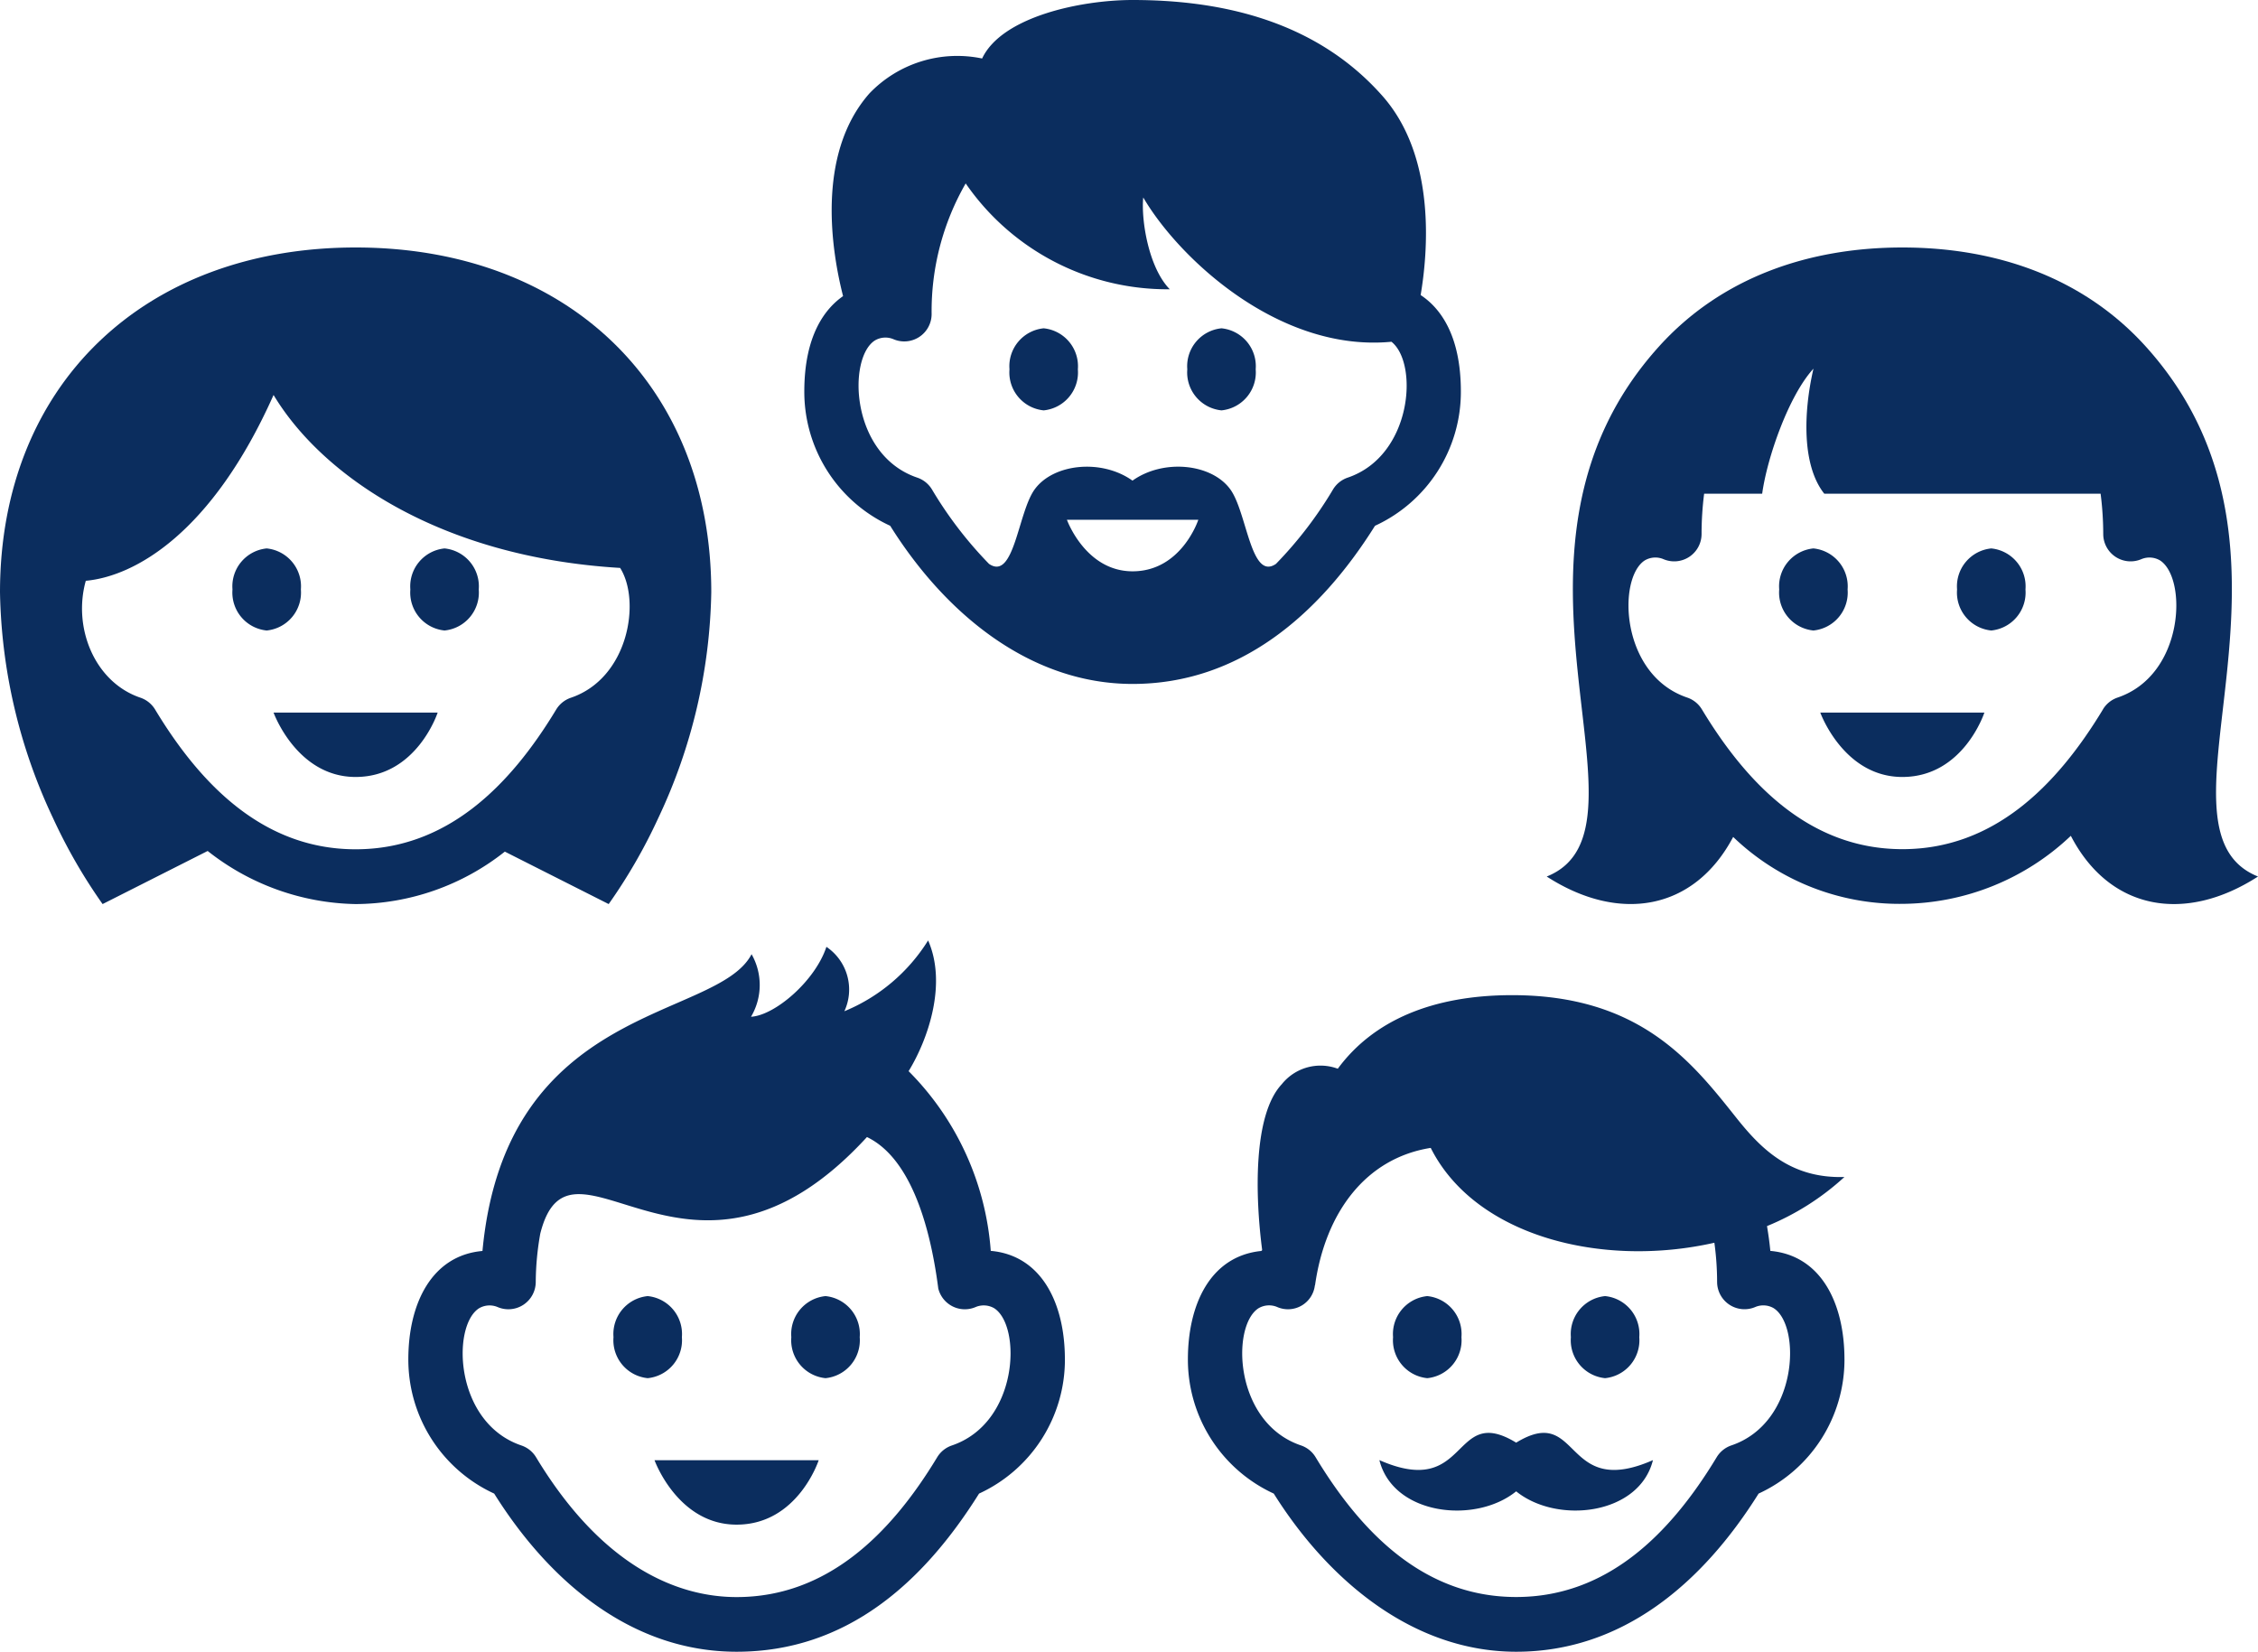
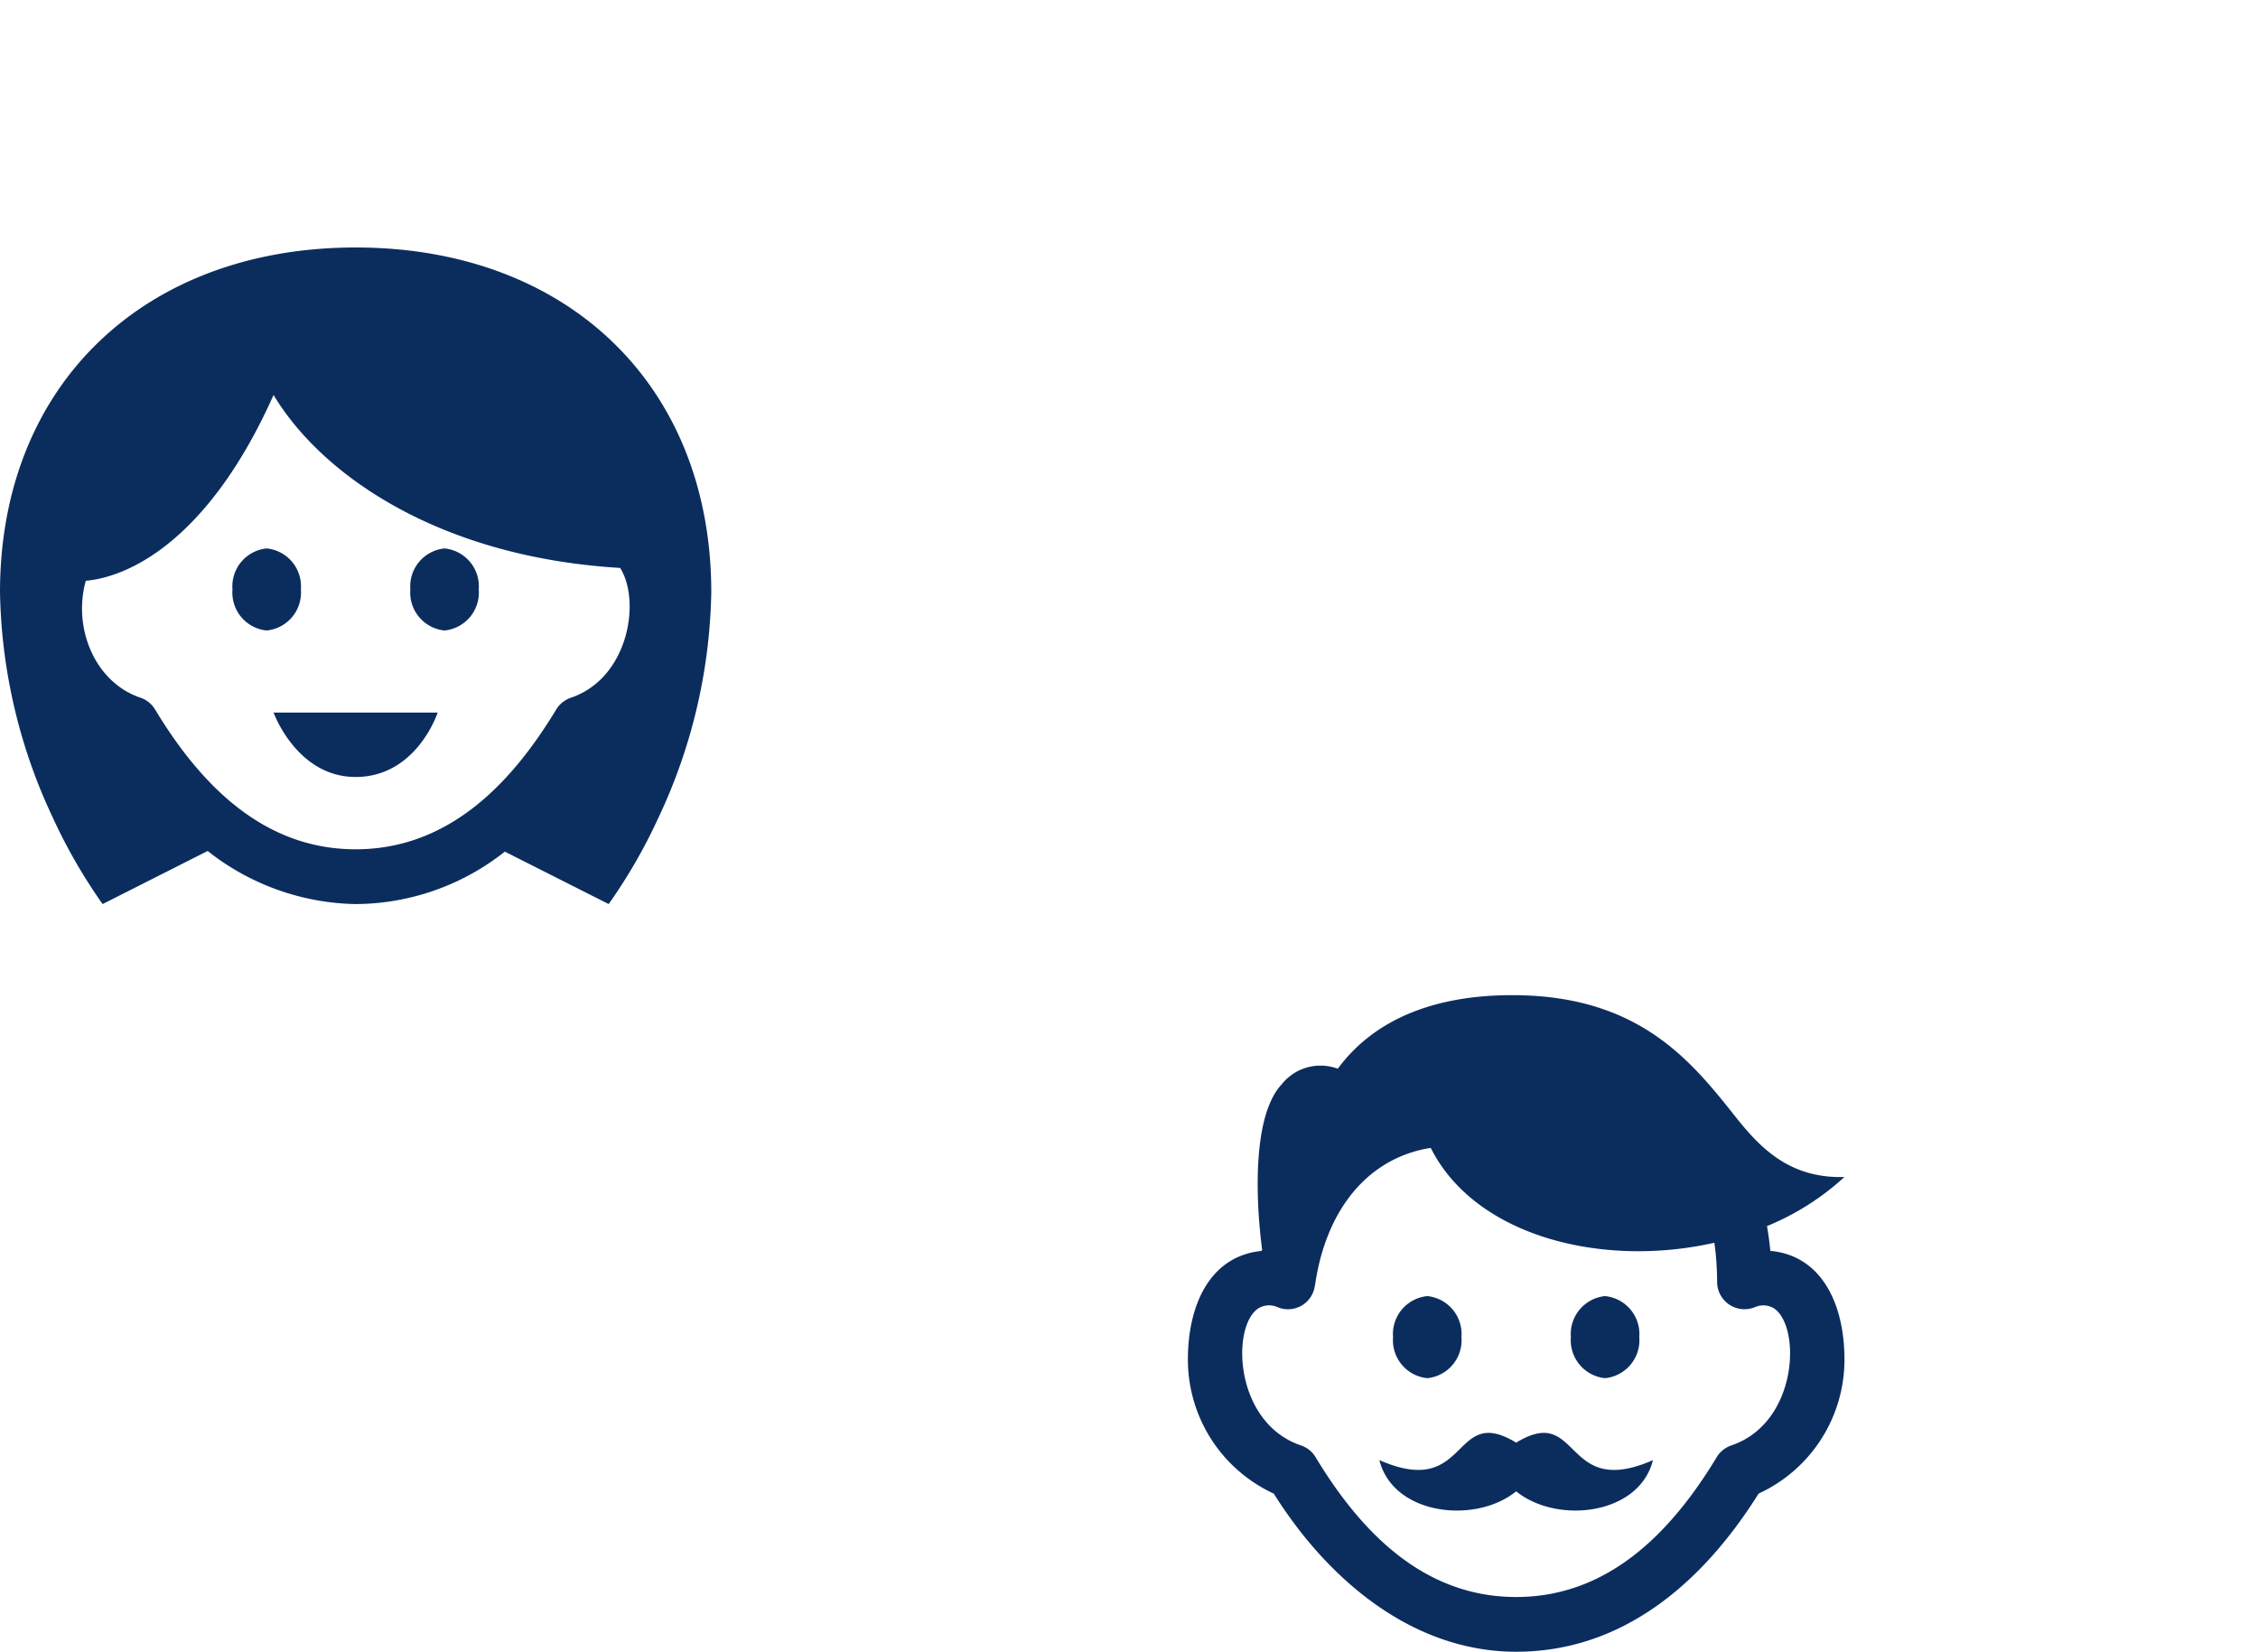
<svg xmlns="http://www.w3.org/2000/svg" width="131.24" height="96" viewBox="0 0 131.24 96">
  <g id="index_number_03" transform="translate(-1367 -2926)">
    <path id="iconmonstr-generation-10" d="M27.826,19.876a2.215,2.215,0,0,1-1.988,2.385,2.215,2.215,0,0,1-1.988-2.385,2.215,2.215,0,0,1,1.988-2.385A2.215,2.215,0,0,1,27.826,19.876ZM15.5,17.491a2.215,2.215,0,0,0-1.988,2.385A2.215,2.215,0,0,0,15.5,22.261a2.215,2.215,0,0,0,1.988-2.385A2.215,2.215,0,0,0,15.5,17.491Zm5.168,13.283c3.554,0,4.77-3.743,4.77-3.743H15.9S17.247,30.774,20.671,30.774ZM41.341,20.041a31.933,31.933,0,0,1-3.074,13.107,31.385,31.385,0,0,1-2.889,5.013l-6.036-3.048a14.063,14.063,0,0,1-8.672,3.048,14.258,14.258,0,0,1-8.6-3.086L5.963,38.161a31.385,31.385,0,0,1-2.889-5.013A31.933,31.933,0,0,1,0,20.041C0,7.973,8.4,0,20.671,0S41.341,7.973,41.341,20.041Zm-9.014,6.813a1.6,1.6,0,0,1,.852-.684c3.349-1.134,4.086-5.611,2.865-7.546C25.589,18,18.729,13.277,15.9,8.572c-3.589,8.05-8.074,10.539-10.913,10.8-.766,2.725.512,5.893,3.174,6.794a1.6,1.6,0,0,1,.852.684c2.716,4.5,6.384,8.127,11.657,8.127S29.613,31.349,32.327,26.854Z" transform="translate(1367 2940.384)" fill="#0b2d5e" />
-     <path id="iconmonstr-generation-11" d="M26.236,21.466a2.215,2.215,0,0,1-1.988,2.385,2.215,2.215,0,0,1-1.988-2.385,2.215,2.215,0,0,1,1.988-2.385A2.215,2.215,0,0,1,26.236,21.466ZM13.913,19.081a2.215,2.215,0,0,0-1.988,2.385,2.215,2.215,0,0,0,1.988,2.385A2.215,2.215,0,0,0,15.9,21.466,2.215,2.215,0,0,0,13.913,19.081Zm24.248,3.678a8.567,8.567,0,0,1-4.991,7.8c-3.28,5.239-7.93,9.192-14.089,9.192-5.948,0-10.885-4.074-14.089-9.192A8.571,8.571,0,0,1,0,22.758c0-3.264,1.2-4.811,2.253-5.548C1.633,14.787.615,9.028,3.784,5.43A7.071,7.071,0,0,1,10.335,3.4C11.479.968,16.079,0,19.081,0c4.77,0,10.509,1.019,14.535,5.591,3.131,3.555,2.62,9.128,2.207,11.558C36.9,17.858,38.161,19.4,38.161,22.758ZM22.9,30.211H15.264s1.078,2.994,3.816,2.994C21.924,33.205,22.9,30.211,22.9,30.211ZM34.127,19.863C27.592,20.488,21.76,15,19.7,11.477c-.129,1.286.3,4.066,1.541,5.335A14.234,14.234,0,0,1,9.38,10.661,14.881,14.881,0,0,0,7.4,18.254a1.591,1.591,0,0,1-2.236,1.453,1.2,1.2,0,0,0-1.067.084c-1.59,1.03-1.423,6.651,2.469,7.969a1.6,1.6,0,0,1,.852.684,23.08,23.08,0,0,0,3.317,4.328c1.466,1.007,1.679-2.981,2.651-4.325,1.091-1.509,3.9-1.79,5.689-.512,1.787-1.278,4.6-1,5.689.512.972,1.345,1.185,5.333,2.651,4.325a23.163,23.163,0,0,0,3.317-4.328,1.6,1.6,0,0,1,.852-.684c3.757-1.272,4.128-6.654,2.538-7.9Z" transform="translate(1413.748 2926)" fill="#0b2d5e" />
-     <path id="iconmonstr-generation-7" d="M26.236,23.056a2.215,2.215,0,0,1-1.988,2.385,2.215,2.215,0,0,1-1.988-2.385,2.215,2.215,0,0,1,1.988-2.385A2.215,2.215,0,0,1,26.236,23.056ZM13.913,20.671a2.215,2.215,0,0,0-1.988,2.385,2.215,2.215,0,0,0,1.988,2.385A2.215,2.215,0,0,0,15.9,23.056,2.215,2.215,0,0,0,13.913,20.671Zm5.168,13.283c3.554,0,4.77-3.743,4.77-3.743H14.31S15.657,33.954,19.081,33.954Zm19.081-9.605a8.568,8.568,0,0,1-4.99,7.8c-3.22,5.141-7.67,9.192-14.091,9.192C13,41.341,8.209,37.29,4.99,32.149A8.572,8.572,0,0,1,0,24.348c0-3.264,1.371-6.042,4.309-6.3C5.664,3.578,17.936,4.676,19.95.8a3.619,3.619,0,0,1-.032,3.635C21.307,4.358,23.646,2.356,24.3.372a2.994,2.994,0,0,1,1.043,3.743A10.387,10.387,0,0,0,30.211,0c1.094,2.485.041,5.665-1.126,7.586l-.019,0a16.515,16.515,0,0,1,4.786,10.456C36.808,18.306,38.161,21.092,38.161,24.348Zm-4.1-2.967A1.215,1.215,0,0,0,32.99,21.3a1.589,1.589,0,0,1-2.182-1.049l0,.025c-.529-4.14-1.789-7.718-4.152-8.849C16.436,22.569,9.451,9.971,7.67,17.036a16.431,16.431,0,0,0-.264,2.808A1.591,1.591,0,0,1,5.171,21.3a1.21,1.21,0,0,0-1.069.084c-1.59,1.035-1.422,6.653,2.471,7.969a1.589,1.589,0,0,1,.851.684c3.891,6.444,8.308,8.127,11.657,8.127,5.228,0,8.928-3.608,11.658-8.127a1.594,1.594,0,0,1,.851-.684C35.48,28.034,35.649,22.417,34.059,21.381Z" transform="translate(1390.733 2980.659)" fill="#0b2d5e" />
-     <path id="iconmonstr-generation-8" d="M27.826,19.876a2.215,2.215,0,0,1-1.988,2.385,2.215,2.215,0,0,1-1.988-2.385,2.215,2.215,0,0,1,1.988-2.385A2.215,2.215,0,0,1,27.826,19.876ZM15.5,17.491a2.215,2.215,0,0,0-1.988,2.385A2.215,2.215,0,0,0,15.5,22.261a2.215,2.215,0,0,0,1.988-2.385A2.215,2.215,0,0,0,15.5,17.491Zm5.168,13.283c3.554,0,4.77-3.743,4.77-3.743H15.9S17.247,30.774,20.671,30.774ZM41.341,36.56c-4.218,2.725-8.615,1.994-10.879-2.366a14.351,14.351,0,0,1-9.792,3.954,13.944,13.944,0,0,1-9.833-3.888C8.562,38.557,4.195,39.269,0,36.56,6.956,33.777-4.339,17.777,6.526,5.753,10.154,1.738,15.226,0,20.671,0S31.187,1.738,34.816,5.753c10.865,12.024-.431,28.025,6.526,30.807Zm-9.012-9.717a1.594,1.594,0,0,1,.851-.684c3.891-1.317,4.061-6.934,2.471-7.969a1.215,1.215,0,0,0-1.069-.084,1.591,1.591,0,0,1-2.236-1.453,18.7,18.7,0,0,0-.153-2.342H16.133c-1.293-1.623-1.226-4.683-.63-7.267-1.436,1.561-2.692,5.166-2.981,7.267H9.149A18.7,18.7,0,0,0,9,16.653a1.591,1.591,0,0,1-2.236,1.453,1.21,1.21,0,0,0-1.069.084c-1.59,1.035-1.42,6.653,2.471,7.969a1.589,1.589,0,0,1,.851.684c2.717,4.5,6.384,8.127,11.658,8.127s8.941-3.63,11.657-8.127Z" transform="translate(1456.899 2940.384)" fill="#0b2d5e" />
    <path id="iconmonstr-generation-9" d="M26.236,19.876a2.215,2.215,0,0,1-1.988,2.385,2.215,2.215,0,0,1-1.988-2.385,2.215,2.215,0,0,1,1.988-2.385A2.215,2.215,0,0,1,26.236,19.876ZM13.913,17.491a2.215,2.215,0,0,0-1.988,2.385,2.215,2.215,0,0,0,1.988,2.385A2.215,2.215,0,0,0,15.9,19.876,2.215,2.215,0,0,0,13.913,17.491Zm5.168,8.518C15.3,23.7,16.4,29.34,11.13,27.024c.8,3.2,5.575,3.741,7.95,1.814,2.376,1.927,7.155,1.385,7.95-1.814C21.766,29.341,22.857,23.7,19.081,26.008Zm19.081-4.84a8.567,8.567,0,0,1-4.991,7.8c-3.26,5.206-7.91,9.192-14.089,9.192-5.961,0-10.9-4.106-14.091-9.192A8.572,8.572,0,0,1,0,21.168c0-3.172,1.29-6,4.266-6.3l.048-.045,0-.032c-.4-3.093-.537-7.823,1.143-9.615a2.88,2.88,0,0,1,3.255-.9C10.774,1.477,14.209,0,18.848,0c7.387,0,10.418,3.843,13,7.092,1.42,1.786,3.131,3.574,6.311,3.476a15.075,15.075,0,0,1-4.5,2.854c.081.479.148.96.194,1.442C36.794,15.126,38.161,17.893,38.161,21.168Zm-4.1-2.967a1.2,1.2,0,0,0-1.067-.084,1.592,1.592,0,0,1-2.236-1.453A16.709,16.709,0,0,0,30.6,14.39c-6.518,1.476-13.9-.367-16.486-5.513-3.776.6-6.122,3.746-6.724,7.984H7.381a1.573,1.573,0,0,1-2.21,1.256A1.21,1.21,0,0,0,4.1,18.2c-1.59,1.035-1.42,6.653,2.471,7.969a1.589,1.589,0,0,1,.851.684c2.716,4.5,6.384,8.127,11.657,8.127s8.942-3.632,11.657-8.127a1.6,1.6,0,0,1,.852-.684c3.892-1.318,4.059-6.939,2.469-7.969Z" transform="translate(1436.043 2983.839)" fill="#0b2d5e" />
  </g>
</svg>